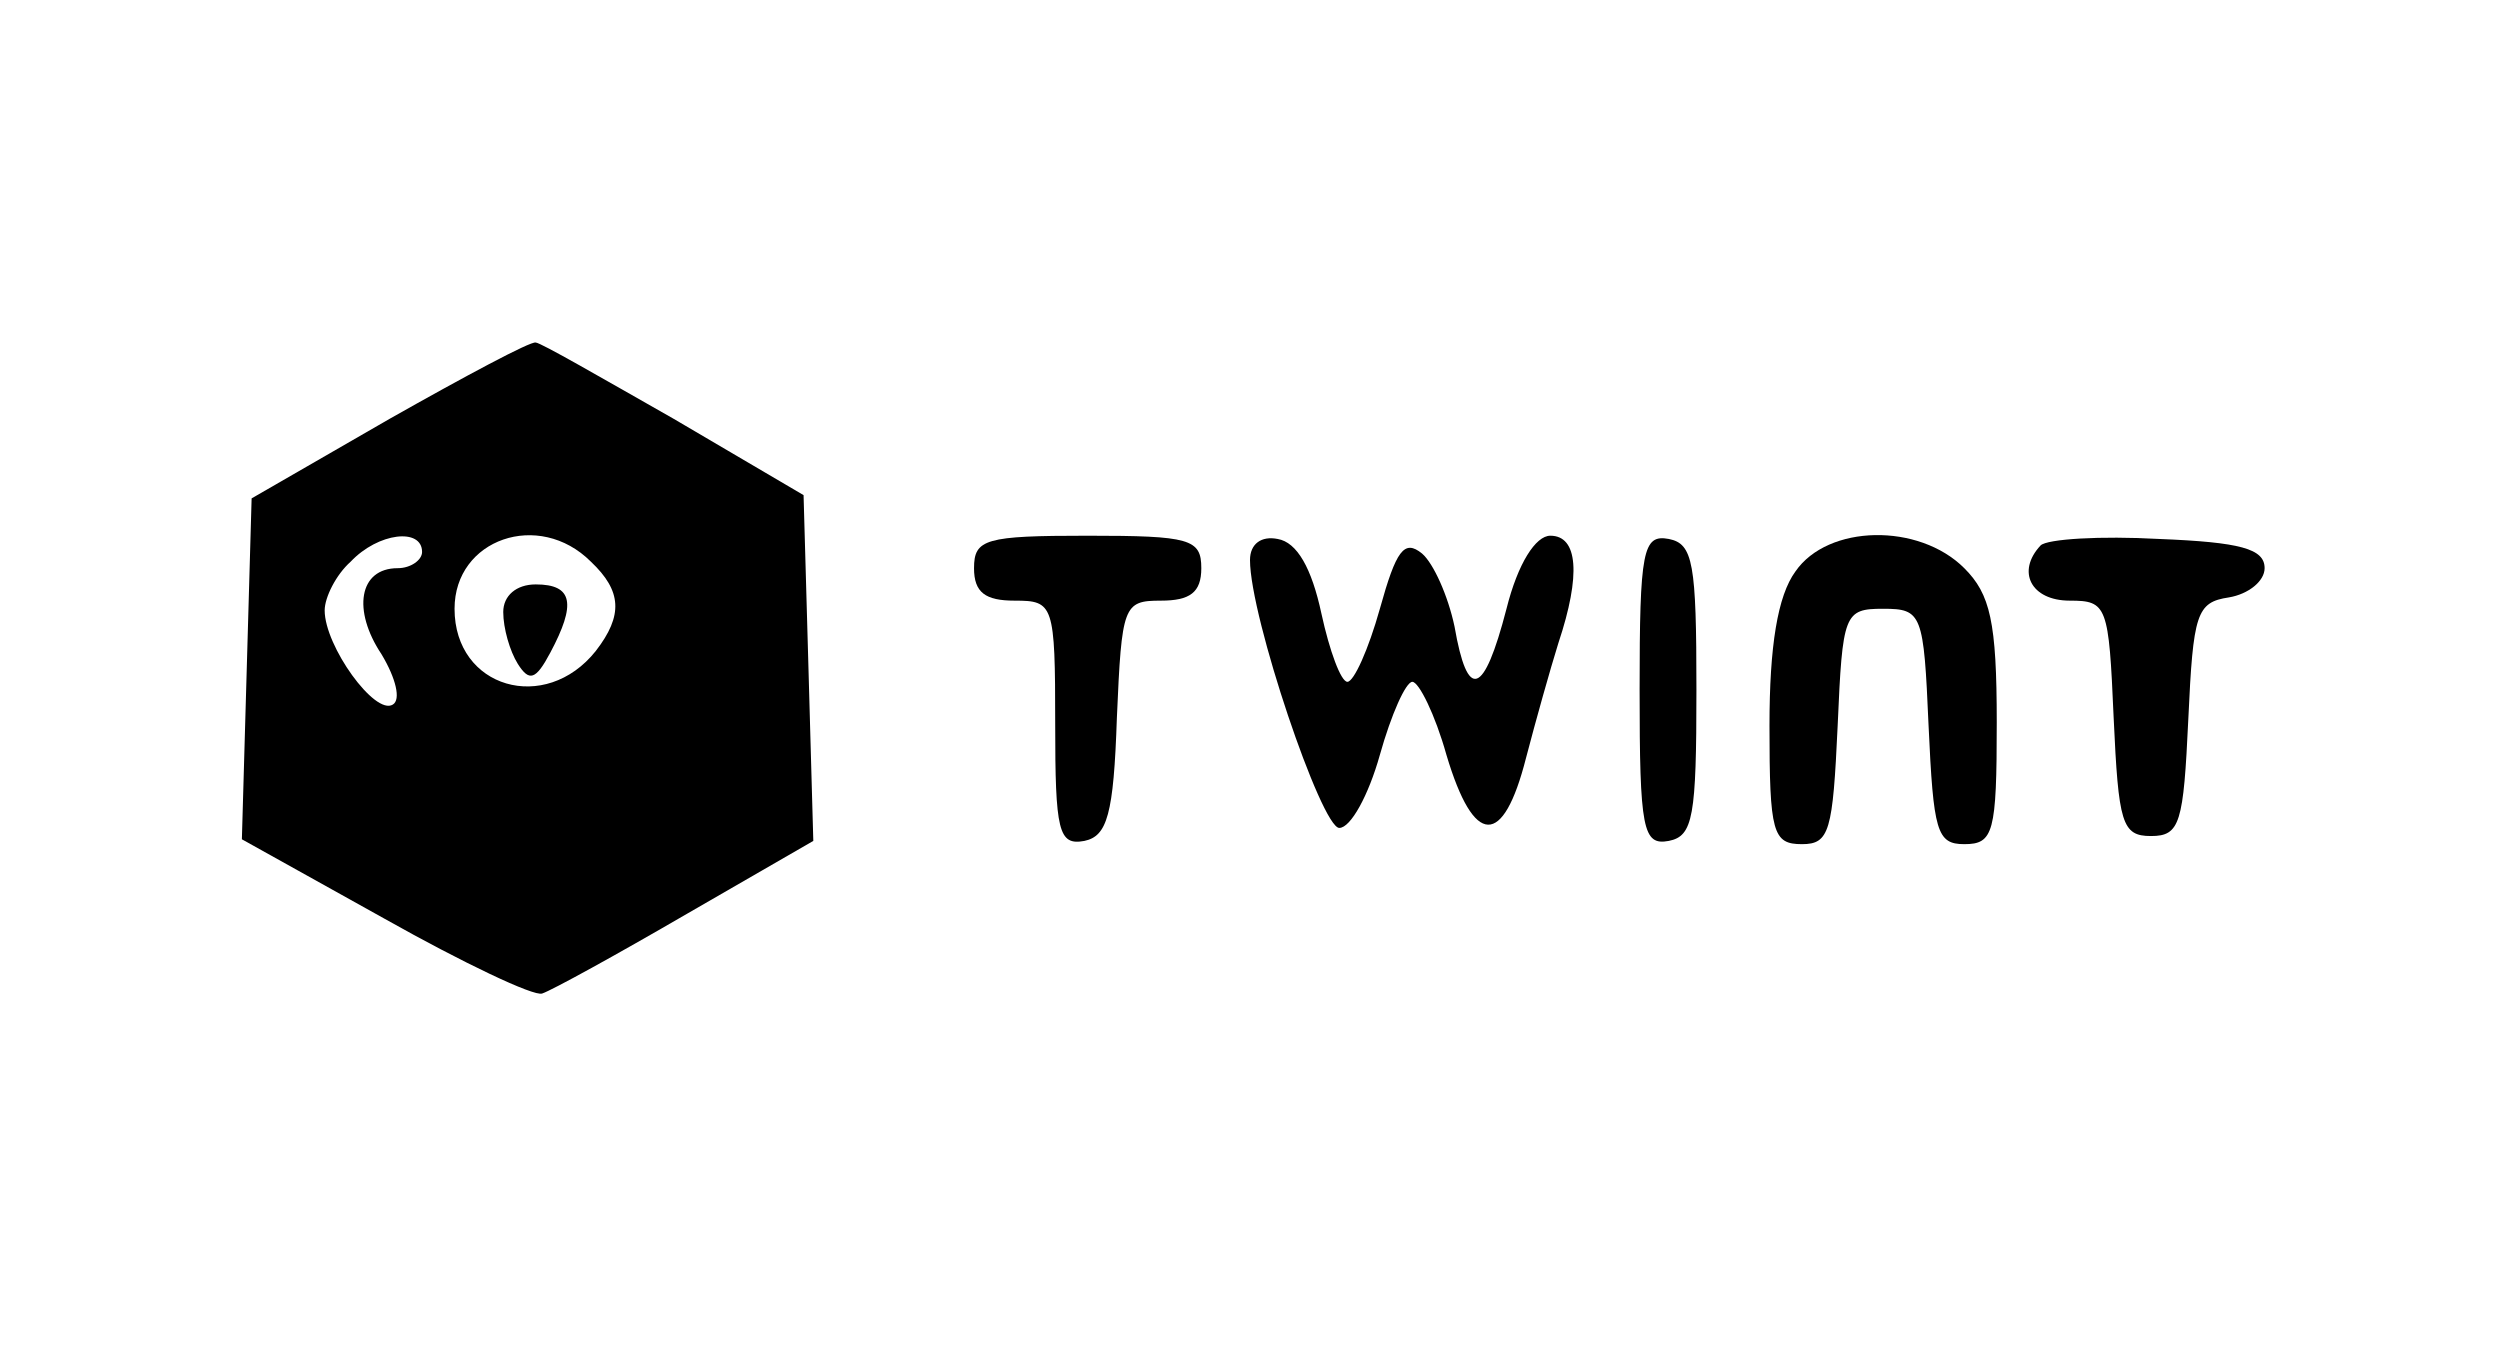
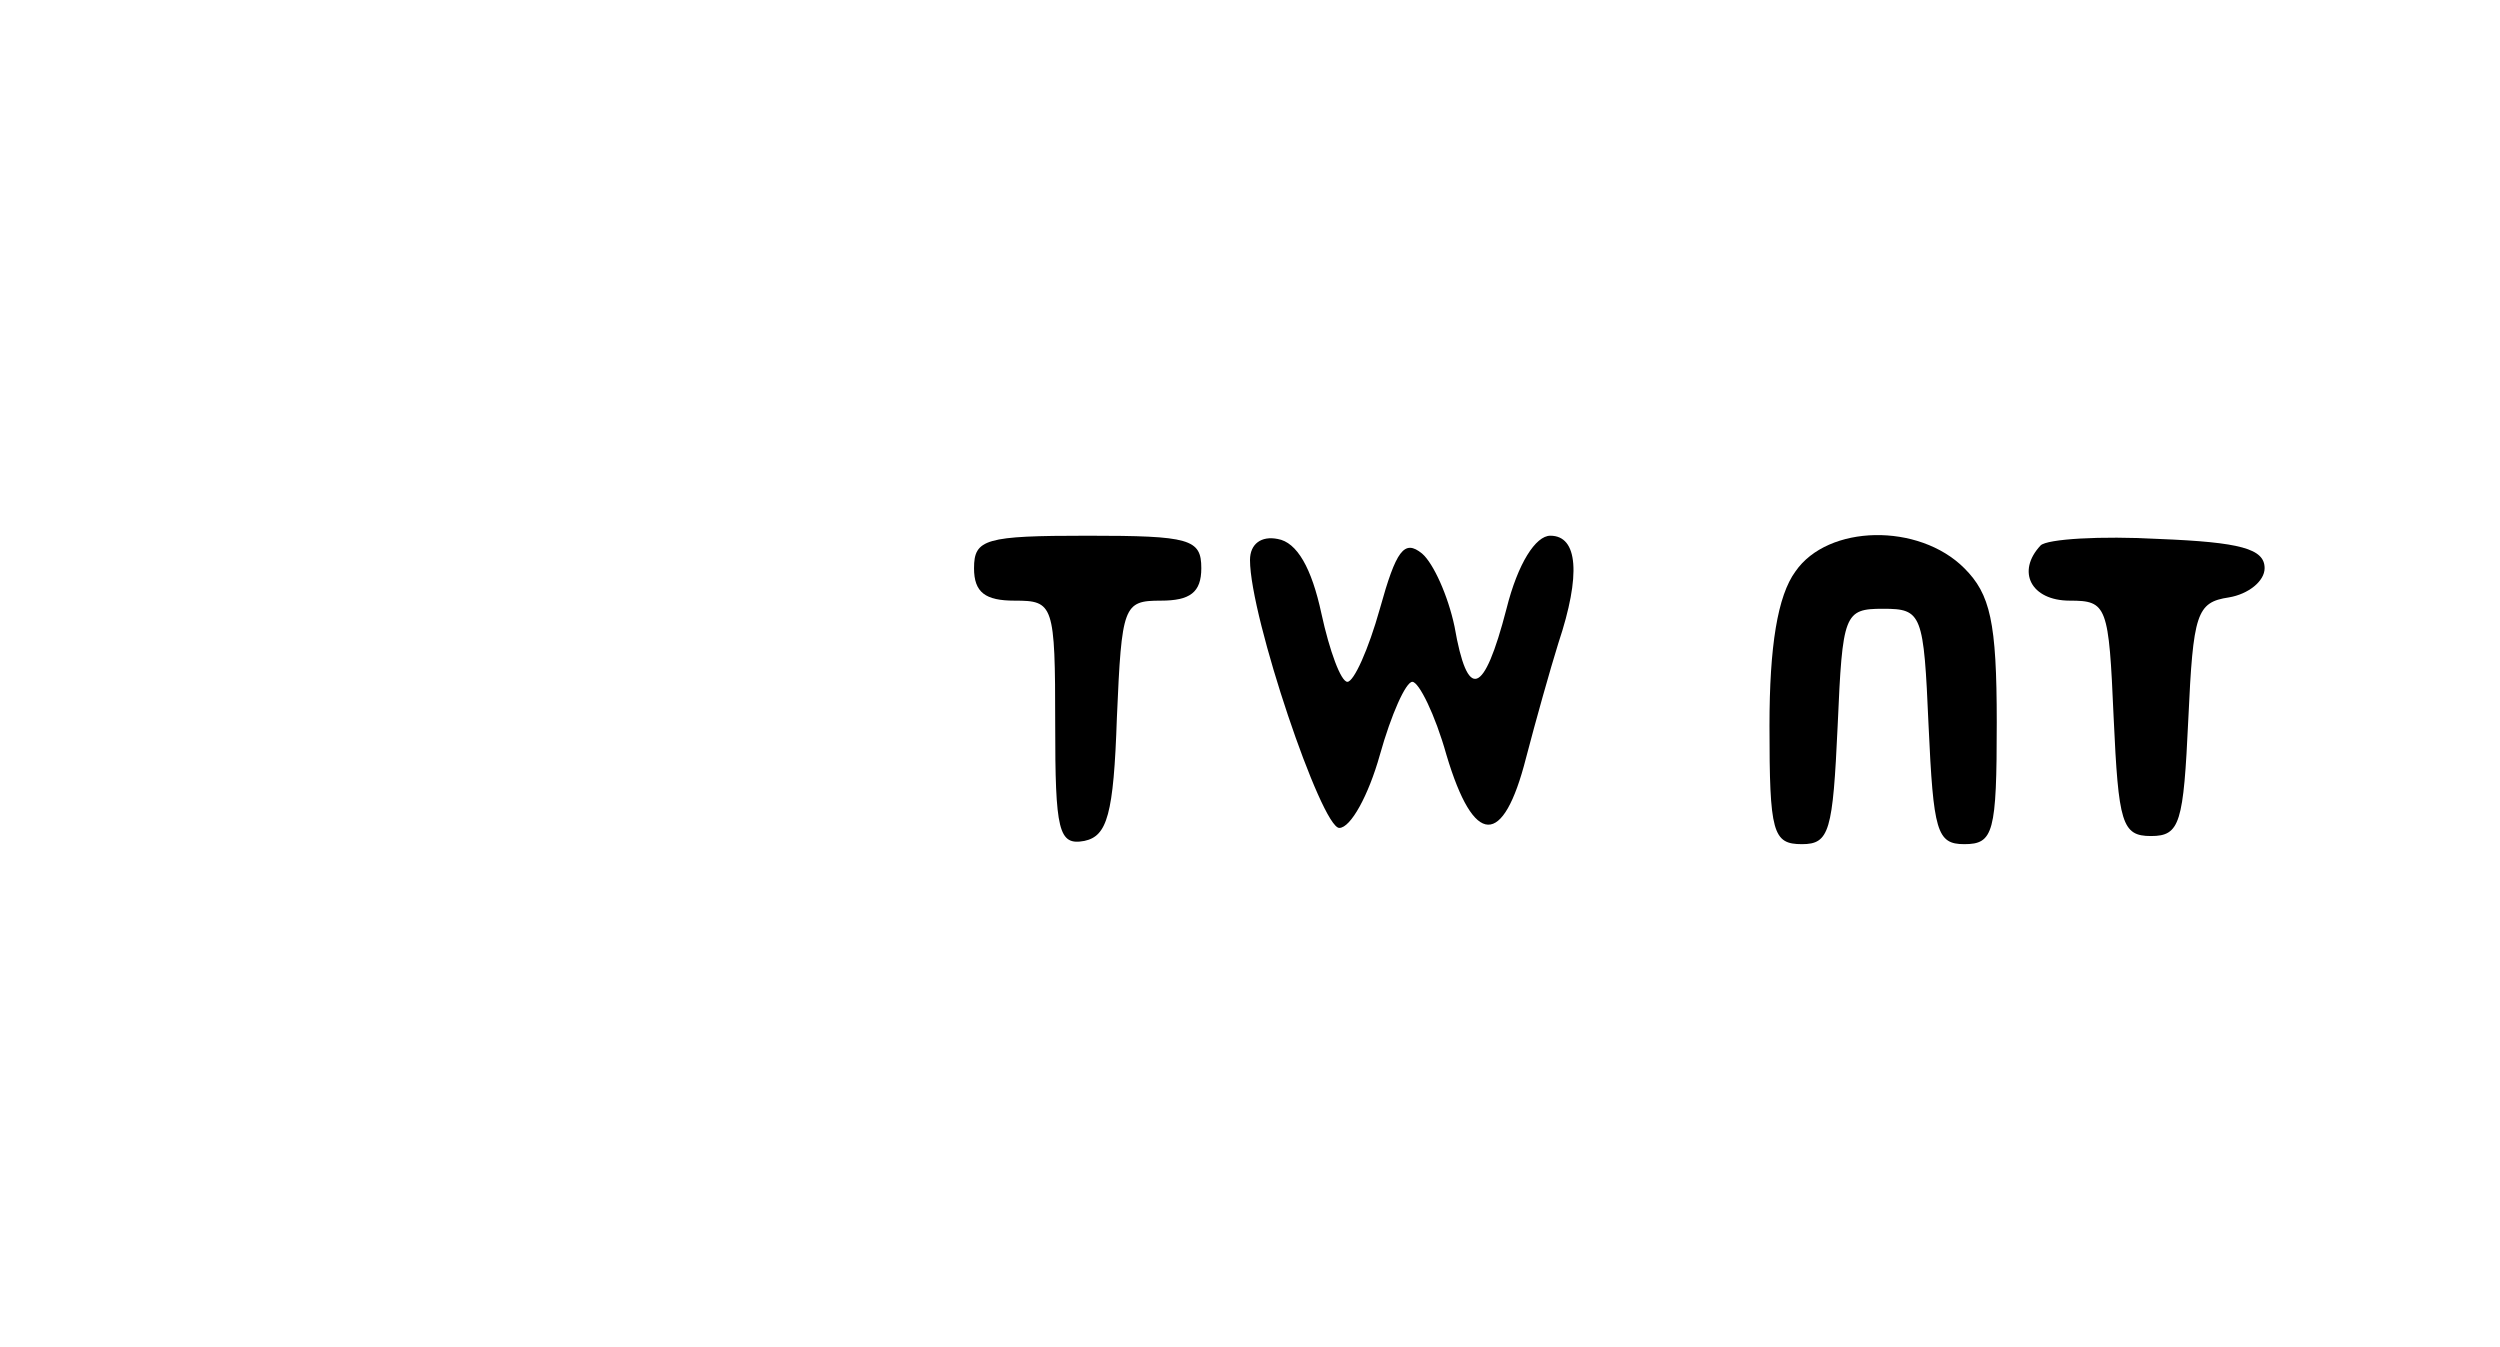
<svg xmlns="http://www.w3.org/2000/svg" version="1.0" width="154pt" height="83pt" viewBox="0 0 154 83" preserveAspectRatio="xMidYMid meet">
  <g transform="translate(0,83) scale(0.1,-0.1)" fill="#000000" stroke="none">
-     <path d="M240 572 l-85 -49 -3 -105 -3 -105 88 -49 c48 -27 92 -48 97 -46 6 2 46 24 89 49 l78 45 -3 107 -3 106 -80 47 c-44 25 -82 47 -85 47 -3 1 -44 -21 -90 -47z m20 -82 c0 -5 -7 -10 -15 -10 -24 0 -28 -26 -10 -53 9 -15 12 -28 7 -31 -11 -7 -42 36 -42 58 0 8 7 22 16 30 17 18 44 21 44 6z m104 -6 c19 -18 20 -33 3 -55 -31 -39 -87 -23 -87 26 0 43 52 61 84 29z" />
-     <path d="M310 453 c0 -10 4 -24 9 -32 7 -11 11 -10 20 7 16 30 14 42 -9 42 -12 0 -20 -7 -20 -17z" />
    <path d="M600 480 c0 -15 7 -20 25 -20 24 0 25 -2 25 -76 0 -66 2 -75 18 -72 14 3 18 16 20 76 3 69 4 72 27 72 18 0 25 5 25 20 0 18 -7 20 -70 20 -63 0 -70 -2 -70 -20z" />
    <path d="M770 485 c0 -35 44 -165 55 -165 7 0 18 20 25 45 7 25 16 45 20 45 4 0 14 -20 21 -45 17 -57 35 -57 49 -2 6 23 15 55 20 71 14 42 12 66 -5 66 -9 0 -20 -17 -27 -45 -14 -54 -24 -57 -32 -11 -4 19 -13 39 -20 45 -11 9 -16 2 -26 -34 -7 -25 -16 -45 -20 -45 -4 0 -11 19 -16 42 -6 28 -15 44 -27 46 -10 2 -17 -3 -17 -13z" />
-     <path d="M1010 405 c0 -86 2 -96 18 -93 15 3 17 15 17 93 0 78 -2 90 -17 93 -16 3 -18 -7 -18 -93z" />
    <path d="M1106 478 c-11 -15 -16 -46 -16 -95 0 -66 2 -73 20 -73 17 0 19 8 22 73 3 69 4 72 28 72 24 0 25 -3 28 -72 3 -65 5 -73 22 -73 18 0 20 7 20 75 0 62 -4 79 -20 95 -28 28 -84 27 -104 -2z" />
    <path d="M1257 494 c-15 -16 -6 -34 18 -34 23 0 24 -3 27 -72 3 -65 5 -73 23 -73 18 0 20 8 23 72 3 65 5 72 25 75 12 2 22 10 22 18 0 12 -15 16 -65 18 -36 2 -69 0 -73 -4z" />
  </g>
</svg>